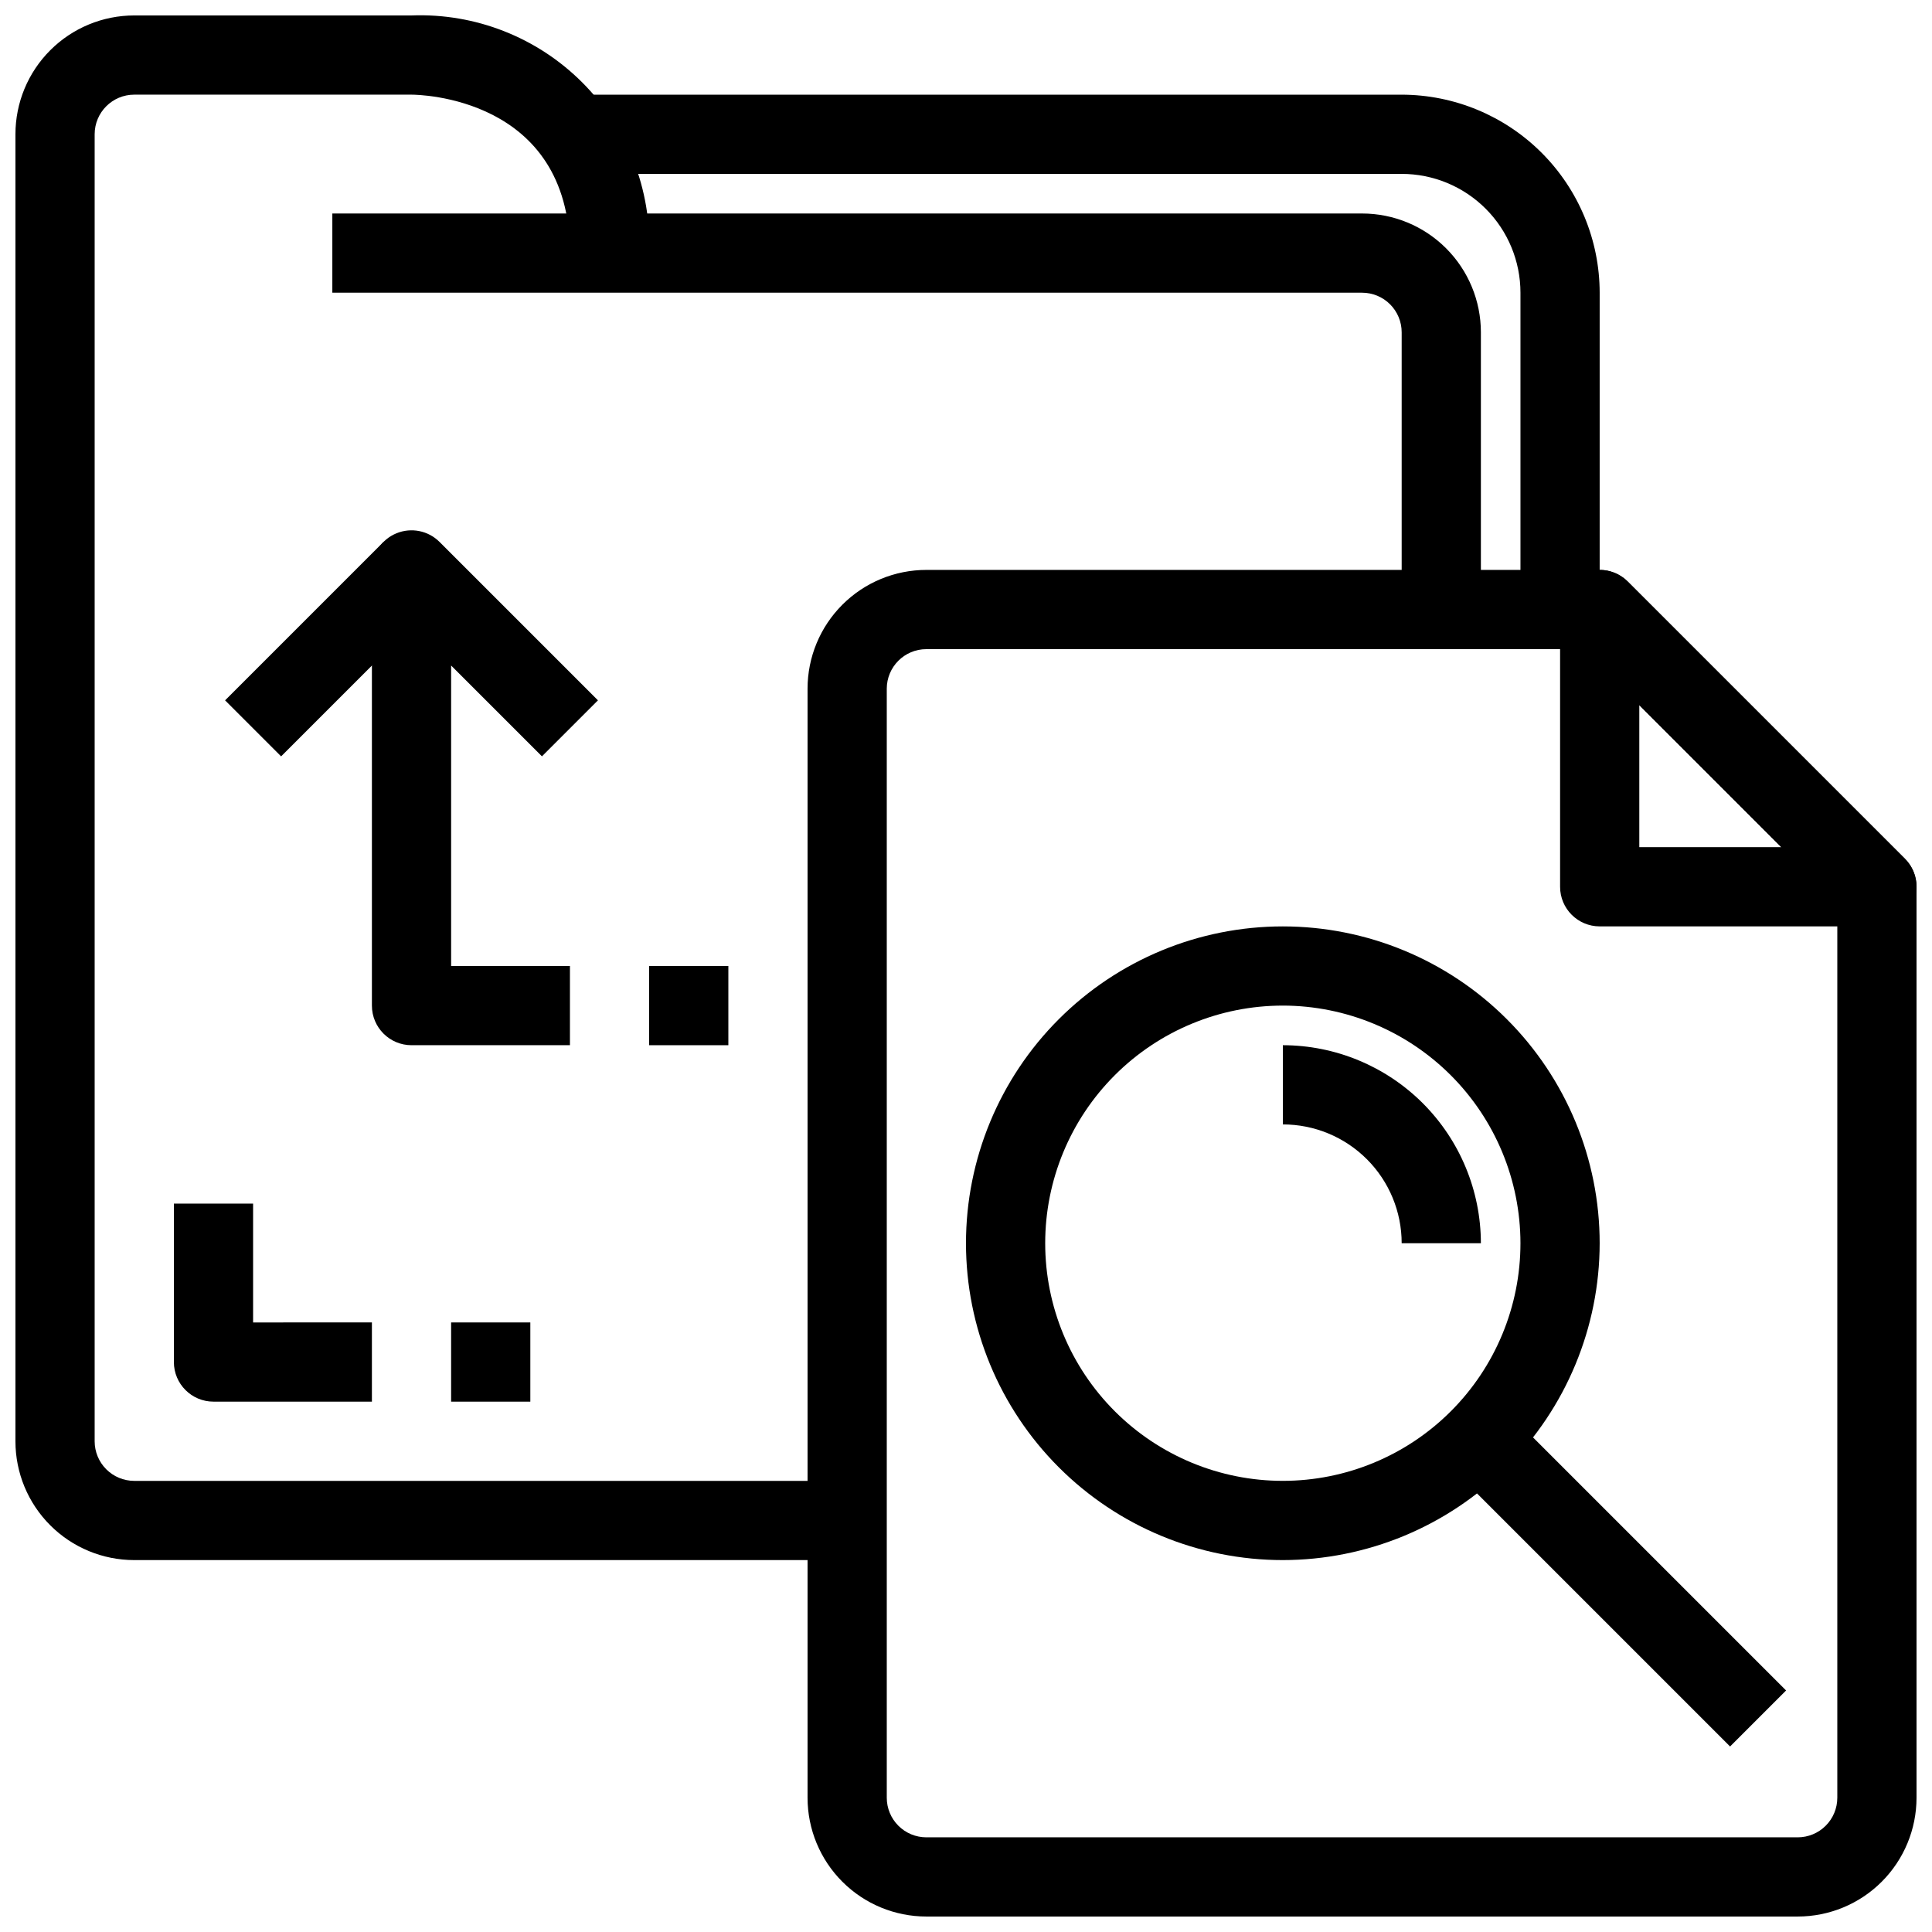
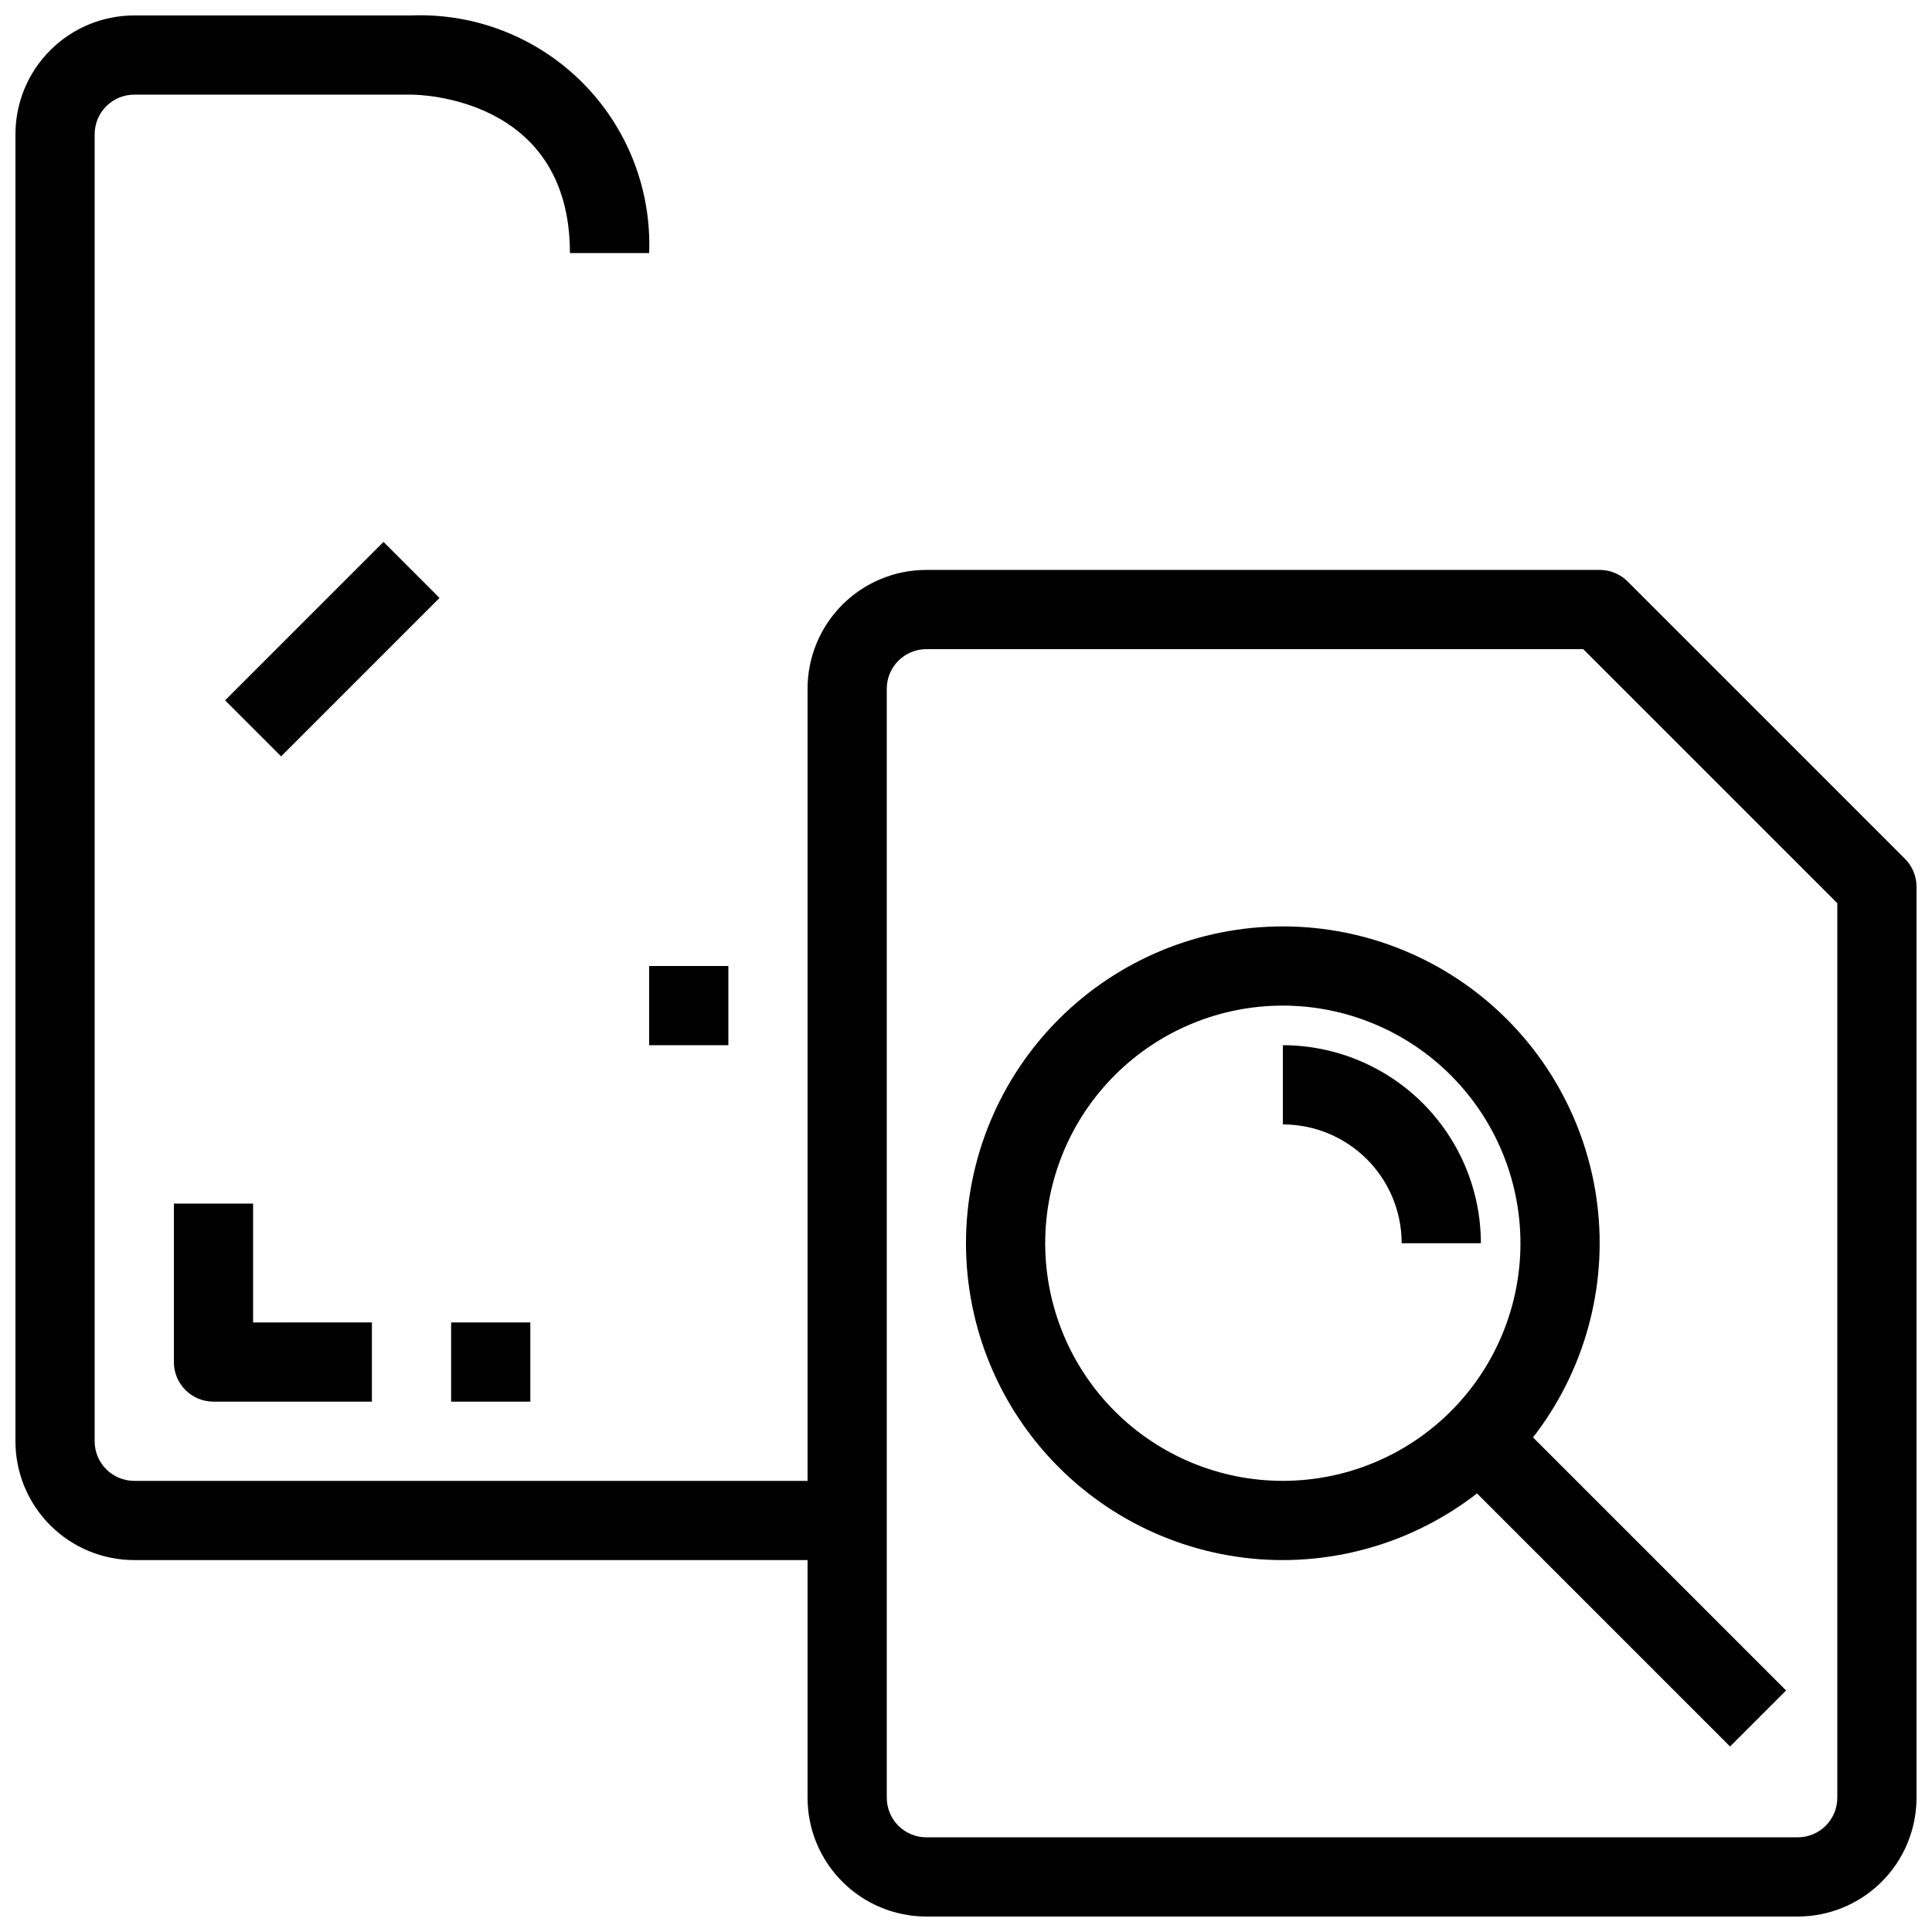
<svg xmlns="http://www.w3.org/2000/svg" width="800px" height="800px" version="1.1" viewBox="144 144 512 512">
  <defs>
    <clipPath id="c">
      <path d="m557 295h94.902v95h-94.902z" />
    </clipPath>
    <clipPath id="b">
      <path d="m358 295h293.9v356.9h-293.9z" />
    </clipPath>
    <clipPath id="a">
      <path d="m148.09 148.09h220.91v409.91h-220.91z" />
    </clipPath>
  </defs>
  <g clip-path="url(#c)">
-     <path d="m641.41 389.5h-73.473c-5.797 0-10.496-4.699-10.496-10.496v-73.473c0.004-4.246 2.559-8.07 6.481-9.695s8.438-0.727 11.438 2.273l73.473 73.473c3 3 3.898 7.516 2.273 11.438-1.625 3.922-5.449 6.477-9.695 6.481zm-62.977-20.992h37.641l-37.641-37.641z" />
-   </g>
+     </g>
  <g clip-path="url(#b)">
    <path d="m620.41 651.9h-230.91c-8.352 0-16.363-3.316-22.266-9.223-5.906-5.902-9.223-13.914-9.223-22.266v-293.89c0-8.352 3.316-16.363 9.223-22.266 5.902-5.906 13.914-9.223 22.266-9.223h178.43c2.785 0 5.453 1.105 7.422 3.074l73.473 73.473c1.969 1.969 3.074 4.637 3.074 7.422v241.41c0 8.352-3.316 16.363-9.223 22.266-5.902 5.906-13.914 9.223-22.266 9.223zm-230.91-335.87c-5.797 0-10.496 4.699-10.496 10.496v293.89c0 2.785 1.105 5.453 3.074 7.422s4.637 3.074 7.422 3.074h230.91c2.785 0 5.453-1.105 7.422-3.074s3.074-4.637 3.074-7.422v-237.06l-67.32-67.32z" />
  </g>
  <path d="m483.96 557.44c-22.27 0-43.625-8.844-59.371-24.594-15.75-15.746-24.594-37.102-24.594-59.371 0-22.273 8.844-43.629 24.594-59.375 15.746-15.75 37.102-24.594 59.371-24.594 22.273 0 43.629 8.844 59.375 24.594 15.75 15.746 24.594 37.102 24.594 59.375-0.023 22.262-8.879 43.602-24.621 59.344-15.742 15.742-37.082 24.598-59.348 24.621zm0-146.95v0.004c-16.699 0-32.719 6.633-44.527 18.445-11.812 11.809-18.445 27.828-18.445 44.531 0 16.699 6.633 32.719 18.445 44.527 11.809 11.812 27.828 18.445 44.527 18.445 16.703 0 32.723-6.633 44.531-18.445 11.812-11.809 18.445-27.828 18.445-44.527-0.016-16.699-6.656-32.707-18.461-44.516-11.809-11.805-27.816-18.445-44.516-18.461z" />
  <path d="m529.02 533.37 14.844-14.844 73.469 73.469-14.844 14.844z" />
  <path d="m536.45 473.47h-20.992c0-8.352-3.316-16.363-9.223-22.266-5.902-5.906-13.914-9.223-22.266-9.223v-20.992c13.914 0.016 27.254 5.551 37.094 15.387 9.836 9.84 15.371 23.18 15.387 37.094z" />
-   <path d="m536.45 305.54h-20.992v-73.473c0-2.785-1.105-5.453-3.074-7.422-1.965-1.969-4.637-3.074-7.422-3.074h-272.89v-20.992h272.89c8.352 0 16.363 3.316 22.266 9.223 5.906 5.906 9.223 13.914 9.223 22.266z" />
  <g clip-path="url(#a)">
    <path d="m368.51 557.44h-188.93c-8.352 0-16.359-3.316-22.266-9.223-5.906-5.902-9.223-13.914-9.223-22.266v-346.37c0-8.352 3.316-16.359 9.223-22.266s13.914-9.223 22.266-9.223h73.473c16.891-0.641 33.281 5.789 45.234 17.742 11.953 11.949 18.383 28.344 17.742 45.234h-20.992c0-41.5-40.273-41.984-41.984-41.984h-73.473c-5.797 0-10.496 4.699-10.496 10.496v346.37c0 2.785 1.105 5.457 3.074 7.422 1.969 1.969 4.637 3.074 7.422 3.074h188.93z" />
  </g>
  <path d="m242.56 515.45h-41.984c-5.797 0-10.496-4.699-10.496-10.496v-41.98h20.992v31.488l31.488-0.004z" />
  <path d="m263.55 494.46h20.992v20.992h-20.992z" />
-   <path d="m567.93 305.54h-20.992v-83.969c0-8.352-3.316-16.359-9.223-22.266-5.902-5.906-13.914-9.223-22.266-9.223h-220.41v-20.992h220.41c13.914 0.016 27.254 5.551 37.094 15.391 9.836 9.836 15.371 23.176 15.387 37.09z" />
  <path d="m316.03 400h20.992v20.992h-20.992z" />
-   <path d="m295.04 420.99h-41.984c-5.797 0-10.496-4.699-10.496-10.496v-115.46c0-4.246 2.559-8.07 6.481-9.695 3.922-1.625 8.434-0.727 11.438 2.273l41.984 41.984-14.84 14.84-24.07-24.066v79.625h31.488z" />
  <path d="m203.65 329.6 41.984-41.984 14.844 14.844-41.984 41.984z" />
</svg>